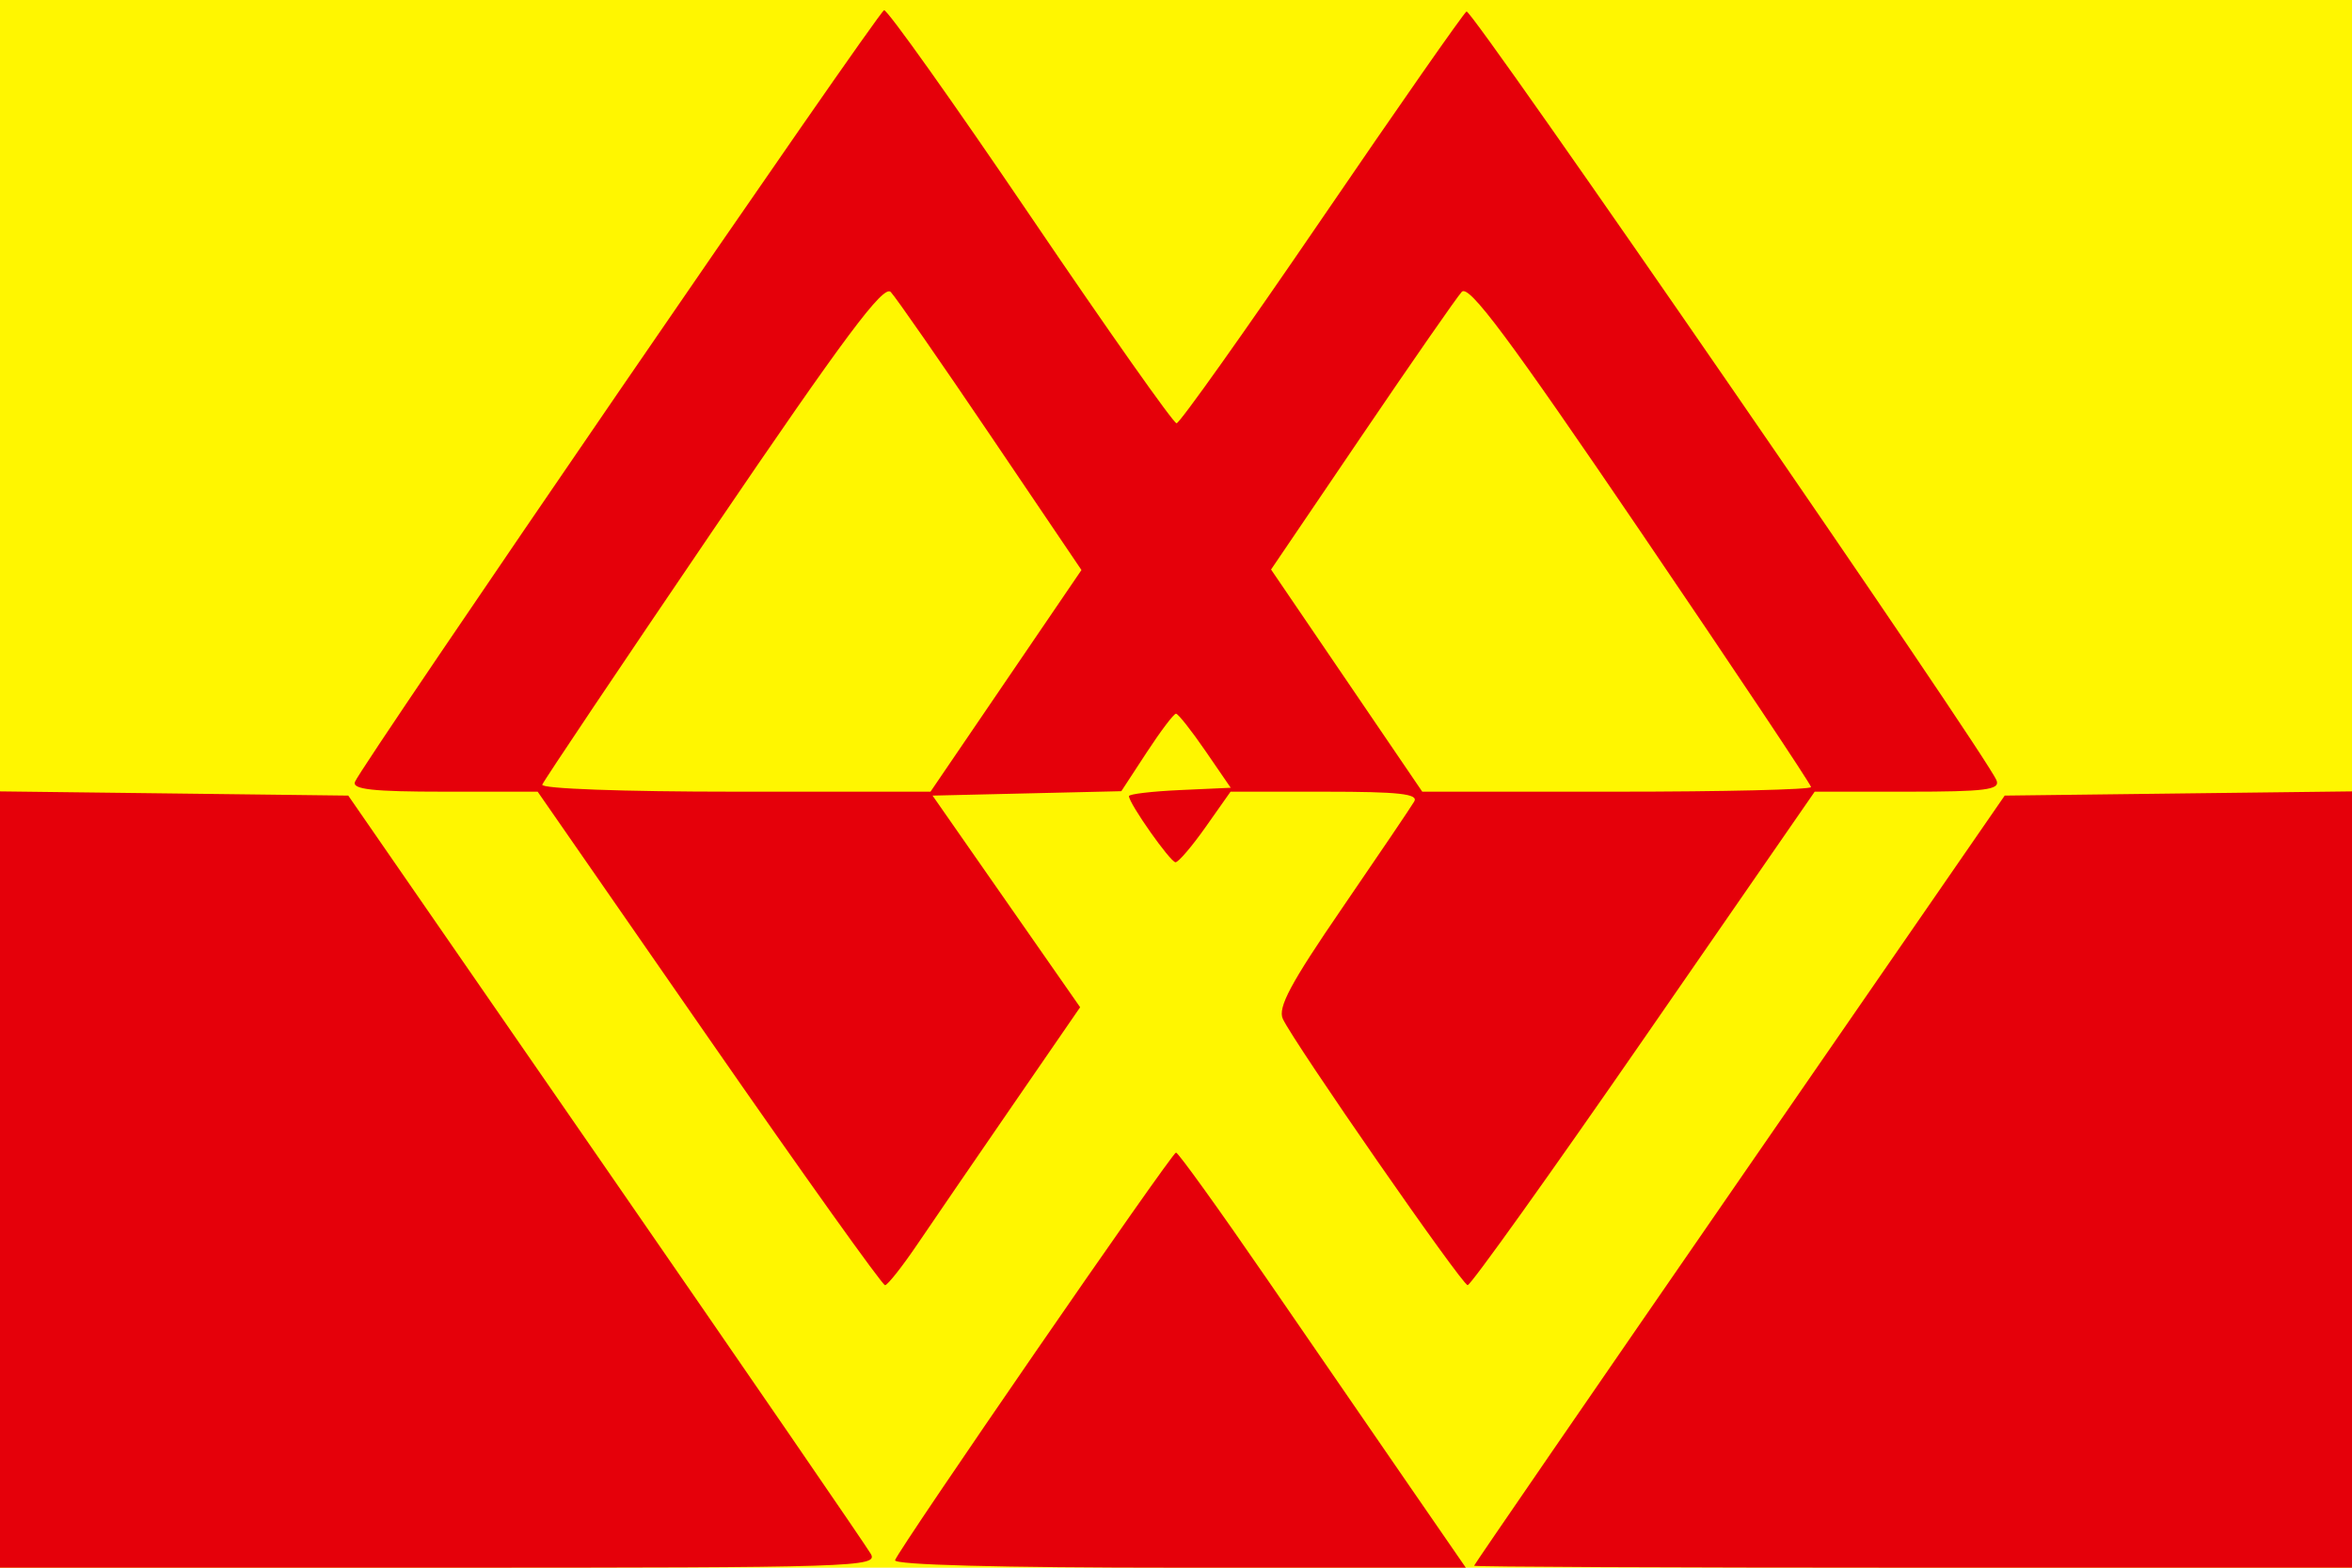
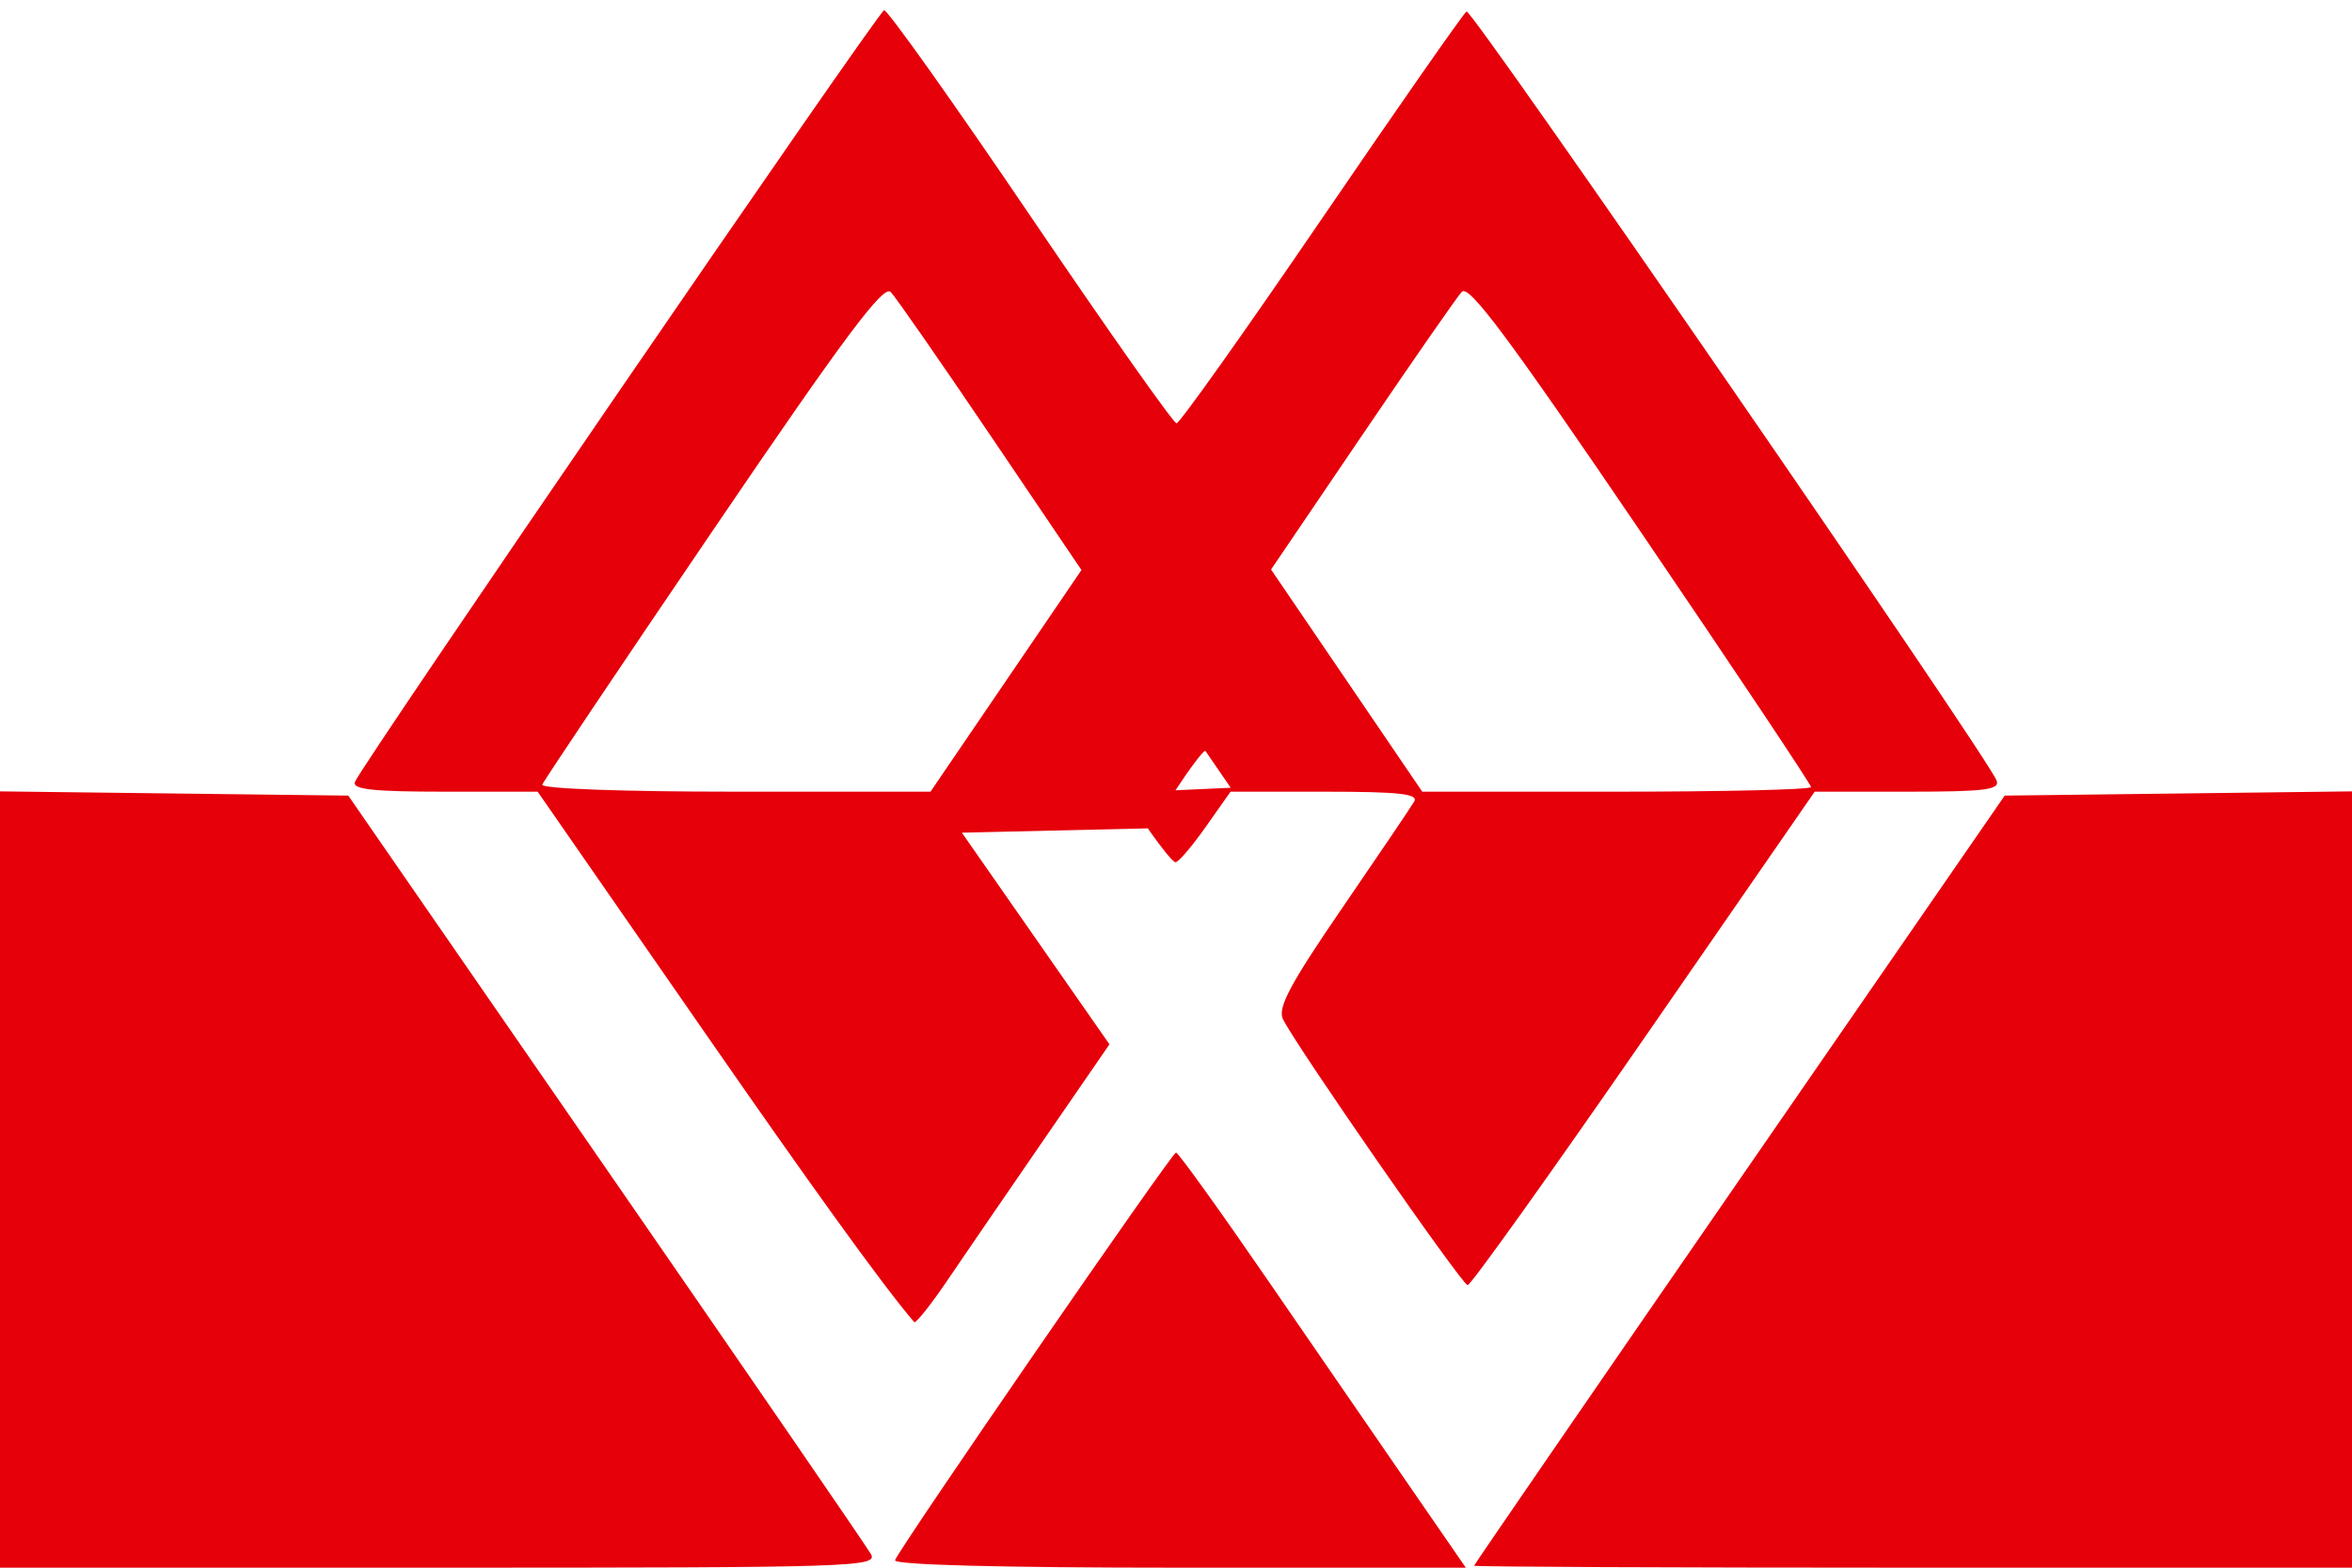
<svg xmlns="http://www.w3.org/2000/svg" xmlns:ns1="http://sodipodi.sourceforge.net/DTD/sodipodi-0.dtd" xmlns:ns2="http://www.inkscape.org/namespaces/inkscape" version="1.1" id="svg2" width="300" height="200" viewBox="0 0 300 200" ns1:docname="Flag_Morlanwelz.svg" ns2:version="0.92.4 (5da689c313, 2019-01-14)">
  <defs id="defs6" />
  <ns1:namedview pagecolor="#ffffff" bordercolor="#666666" borderopacity="1" objecttolerance="10" gridtolerance="10" guidetolerance="10" ns2:pageopacity="0" ns2:pageshadow="2" ns2:window-width="1280" ns2:window-height="771" id="namedview4" showgrid="false" ns2:zoom="1.18" ns2:cx="150" ns2:cy="100" ns2:window-x="-9" ns2:window-y="-9" ns2:window-maximized="1" ns2:current-layer="svg2" />
-   <rect fill="#fff600" width="300" height="200" />
-   <path style="fill:#e5000a" d="M 0,150.481 V 100.962 L 22.211,101.231 44.422,101.5 77.254,149 c 18.057,26.125 33.278,48.288 33.824,49.25 0.94,1.658 -1.965,1.75 -55.043,1.75 H 0 Z m 114.167,48.562 c 0.539,-1.546 35.285,-51.971 35.833,-52.003 0.275,-0.016 5.523,7.281 11.662,16.215 6.139,8.935 14.344,20.857 18.234,26.495 L 186.968,200 h -36.567 c -22.839,0 -36.442,-0.359 -36.234,-0.957 z m 73.853,0.707 c 0.011,-0.138 15.243,-22.3 33.85,-49.25 l 33.831,-49 22.15,-0.269 L 300,100.962 V 150.481 200 h -56 c -30.8,0 -55.991,-0.113 -55.981,-0.25 z M 90.429,132.5 68.578,101 H 56.682 C 47.572,101 44.9,100.707 45.273,99.75 46.105,97.611 111.99,1.511 112.766,1.304 113.17,1.197 121.566,13.009 131.425,27.554 141.283,42.099 149.674,54 150.072,54 150.469,54 158.794,42.278 168.571,27.951 178.349,13.625 186.669,1.705 187.06,1.463 187.725,1.052 253.475,96.468 254.667,99.575 255.122,100.759 253.206,101 243.339,101 H 231.464 l -21.783,31.5 c -11.98,17.325 -22.098,31.48 -22.482,31.456 -0.737,-0.047 -22.075,-30.794 -23.569,-33.962 -0.679,-1.441 0.975,-4.533 7.579,-14.168 4.647,-6.779 8.777,-12.888 9.178,-13.575 0.567,-0.971 -1.964,-1.25 -11.35,-1.25 h -12.08 l -3.172,4.5 c -1.745,2.475 -3.475,4.5 -3.846,4.5 C 149.28,110 144,102.505 144,101.567 c 0,-0.262 2.92,-0.609 6.49,-0.771 L 156.98,100.5 153.74,95.782 C 151.958,93.187 150.275,91.058 150,91.05 c -0.275,-0.008 -1.957,2.214 -3.737,4.937 l -3.237,4.951 -12.039,0.281 -12.039,0.281 9.412,13.5 9.412,13.5 -8.604,12.5 c -4.732,6.875 -10.193,14.845 -12.136,17.712 -1.942,2.867 -3.806,5.229 -4.142,5.25 C 112.554,163.983 102.447,149.825 90.429,132.5 Z m 37.885,-45.639 9.627,-14.139 -11.571,-17.111 C 120.006,46.2 114.268,37.94 113.619,37.255 112.696,36.282 107.747,42.914 90.969,67.607 79.161,84.985 69.35,99.607 69.167,100.102 68.975,100.618 79.441,101 93.76,101 H 118.687 Z M 231,100.41 C 231,100.085 221.236,85.452 209.303,67.893 192.384,42.998 187.35,36.245 186.448,37.233 c -0.637,0.697 -6.37,8.952 -12.74,18.345 L 162.125,72.657 171.768,86.828 181.411,101 h 24.794 C 219.842,101 231,100.734 231,100.41 Z" id="path12" ns2:connector-curvature="0" />
+   <path style="fill:#e5000a" d="M 0,150.481 V 100.962 L 22.211,101.231 44.422,101.5 77.254,149 c 18.057,26.125 33.278,48.288 33.824,49.25 0.94,1.658 -1.965,1.75 -55.043,1.75 H 0 Z m 114.167,48.562 c 0.539,-1.546 35.285,-51.971 35.833,-52.003 0.275,-0.016 5.523,7.281 11.662,16.215 6.139,8.935 14.344,20.857 18.234,26.495 L 186.968,200 h -36.567 c -22.839,0 -36.442,-0.359 -36.234,-0.957 z m 73.853,0.707 c 0.011,-0.138 15.243,-22.3 33.85,-49.25 l 33.831,-49 22.15,-0.269 L 300,100.962 V 150.481 200 h -56 c -30.8,0 -55.991,-0.113 -55.981,-0.25 z M 90.429,132.5 68.578,101 H 56.682 C 47.572,101 44.9,100.707 45.273,99.75 46.105,97.611 111.99,1.511 112.766,1.304 113.17,1.197 121.566,13.009 131.425,27.554 141.283,42.099 149.674,54 150.072,54 150.469,54 158.794,42.278 168.571,27.951 178.349,13.625 186.669,1.705 187.06,1.463 187.725,1.052 253.475,96.468 254.667,99.575 255.122,100.759 253.206,101 243.339,101 H 231.464 l -21.783,31.5 c -11.98,17.325 -22.098,31.48 -22.482,31.456 -0.737,-0.047 -22.075,-30.794 -23.569,-33.962 -0.679,-1.441 0.975,-4.533 7.579,-14.168 4.647,-6.779 8.777,-12.888 9.178,-13.575 0.567,-0.971 -1.964,-1.25 -11.35,-1.25 h -12.08 l -3.172,4.5 c -1.745,2.475 -3.475,4.5 -3.846,4.5 C 149.28,110 144,102.505 144,101.567 c 0,-0.262 2.92,-0.609 6.49,-0.771 L 156.98,100.5 153.74,95.782 c -0.275,-0.008 -1.957,2.214 -3.737,4.937 l -3.237,4.951 -12.039,0.281 -12.039,0.281 9.412,13.5 9.412,13.5 -8.604,12.5 c -4.732,6.875 -10.193,14.845 -12.136,17.712 -1.942,2.867 -3.806,5.229 -4.142,5.25 C 112.554,163.983 102.447,149.825 90.429,132.5 Z m 37.885,-45.639 9.627,-14.139 -11.571,-17.111 C 120.006,46.2 114.268,37.94 113.619,37.255 112.696,36.282 107.747,42.914 90.969,67.607 79.161,84.985 69.35,99.607 69.167,100.102 68.975,100.618 79.441,101 93.76,101 H 118.687 Z M 231,100.41 C 231,100.085 221.236,85.452 209.303,67.893 192.384,42.998 187.35,36.245 186.448,37.233 c -0.637,0.697 -6.37,8.952 -12.74,18.345 L 162.125,72.657 171.768,86.828 181.411,101 h 24.794 C 219.842,101 231,100.734 231,100.41 Z" id="path12" ns2:connector-curvature="0" />
</svg>